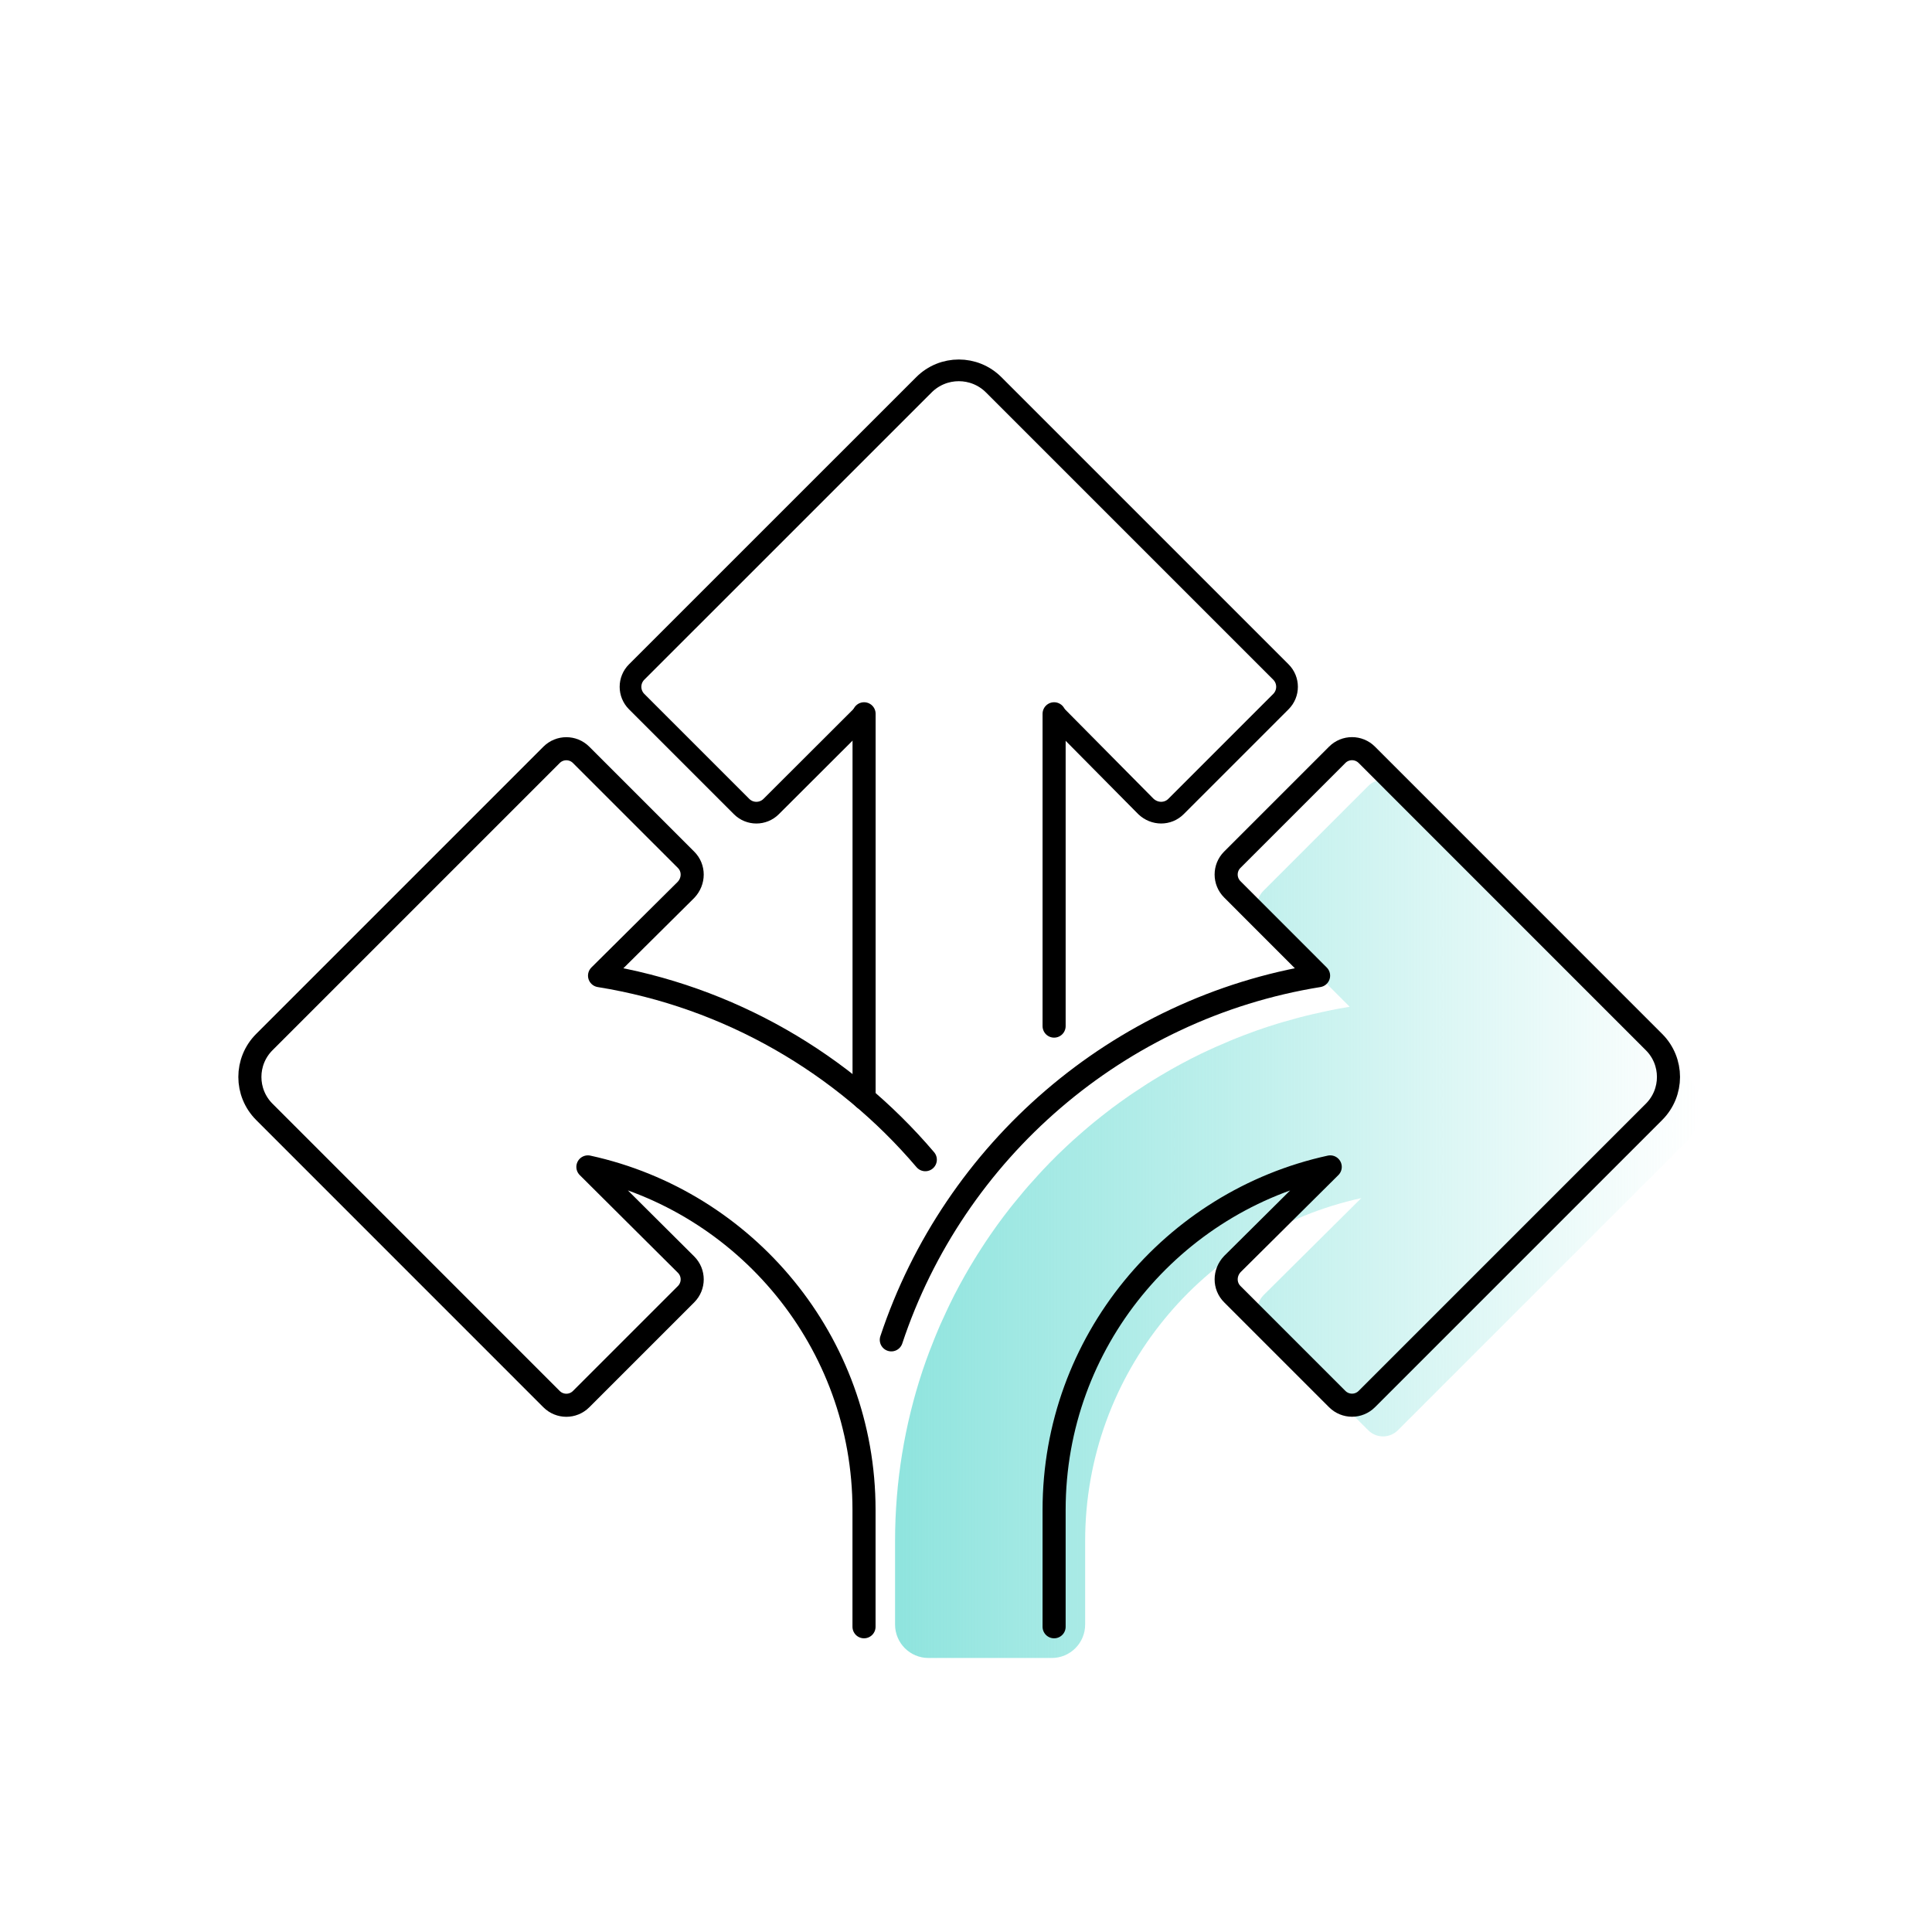
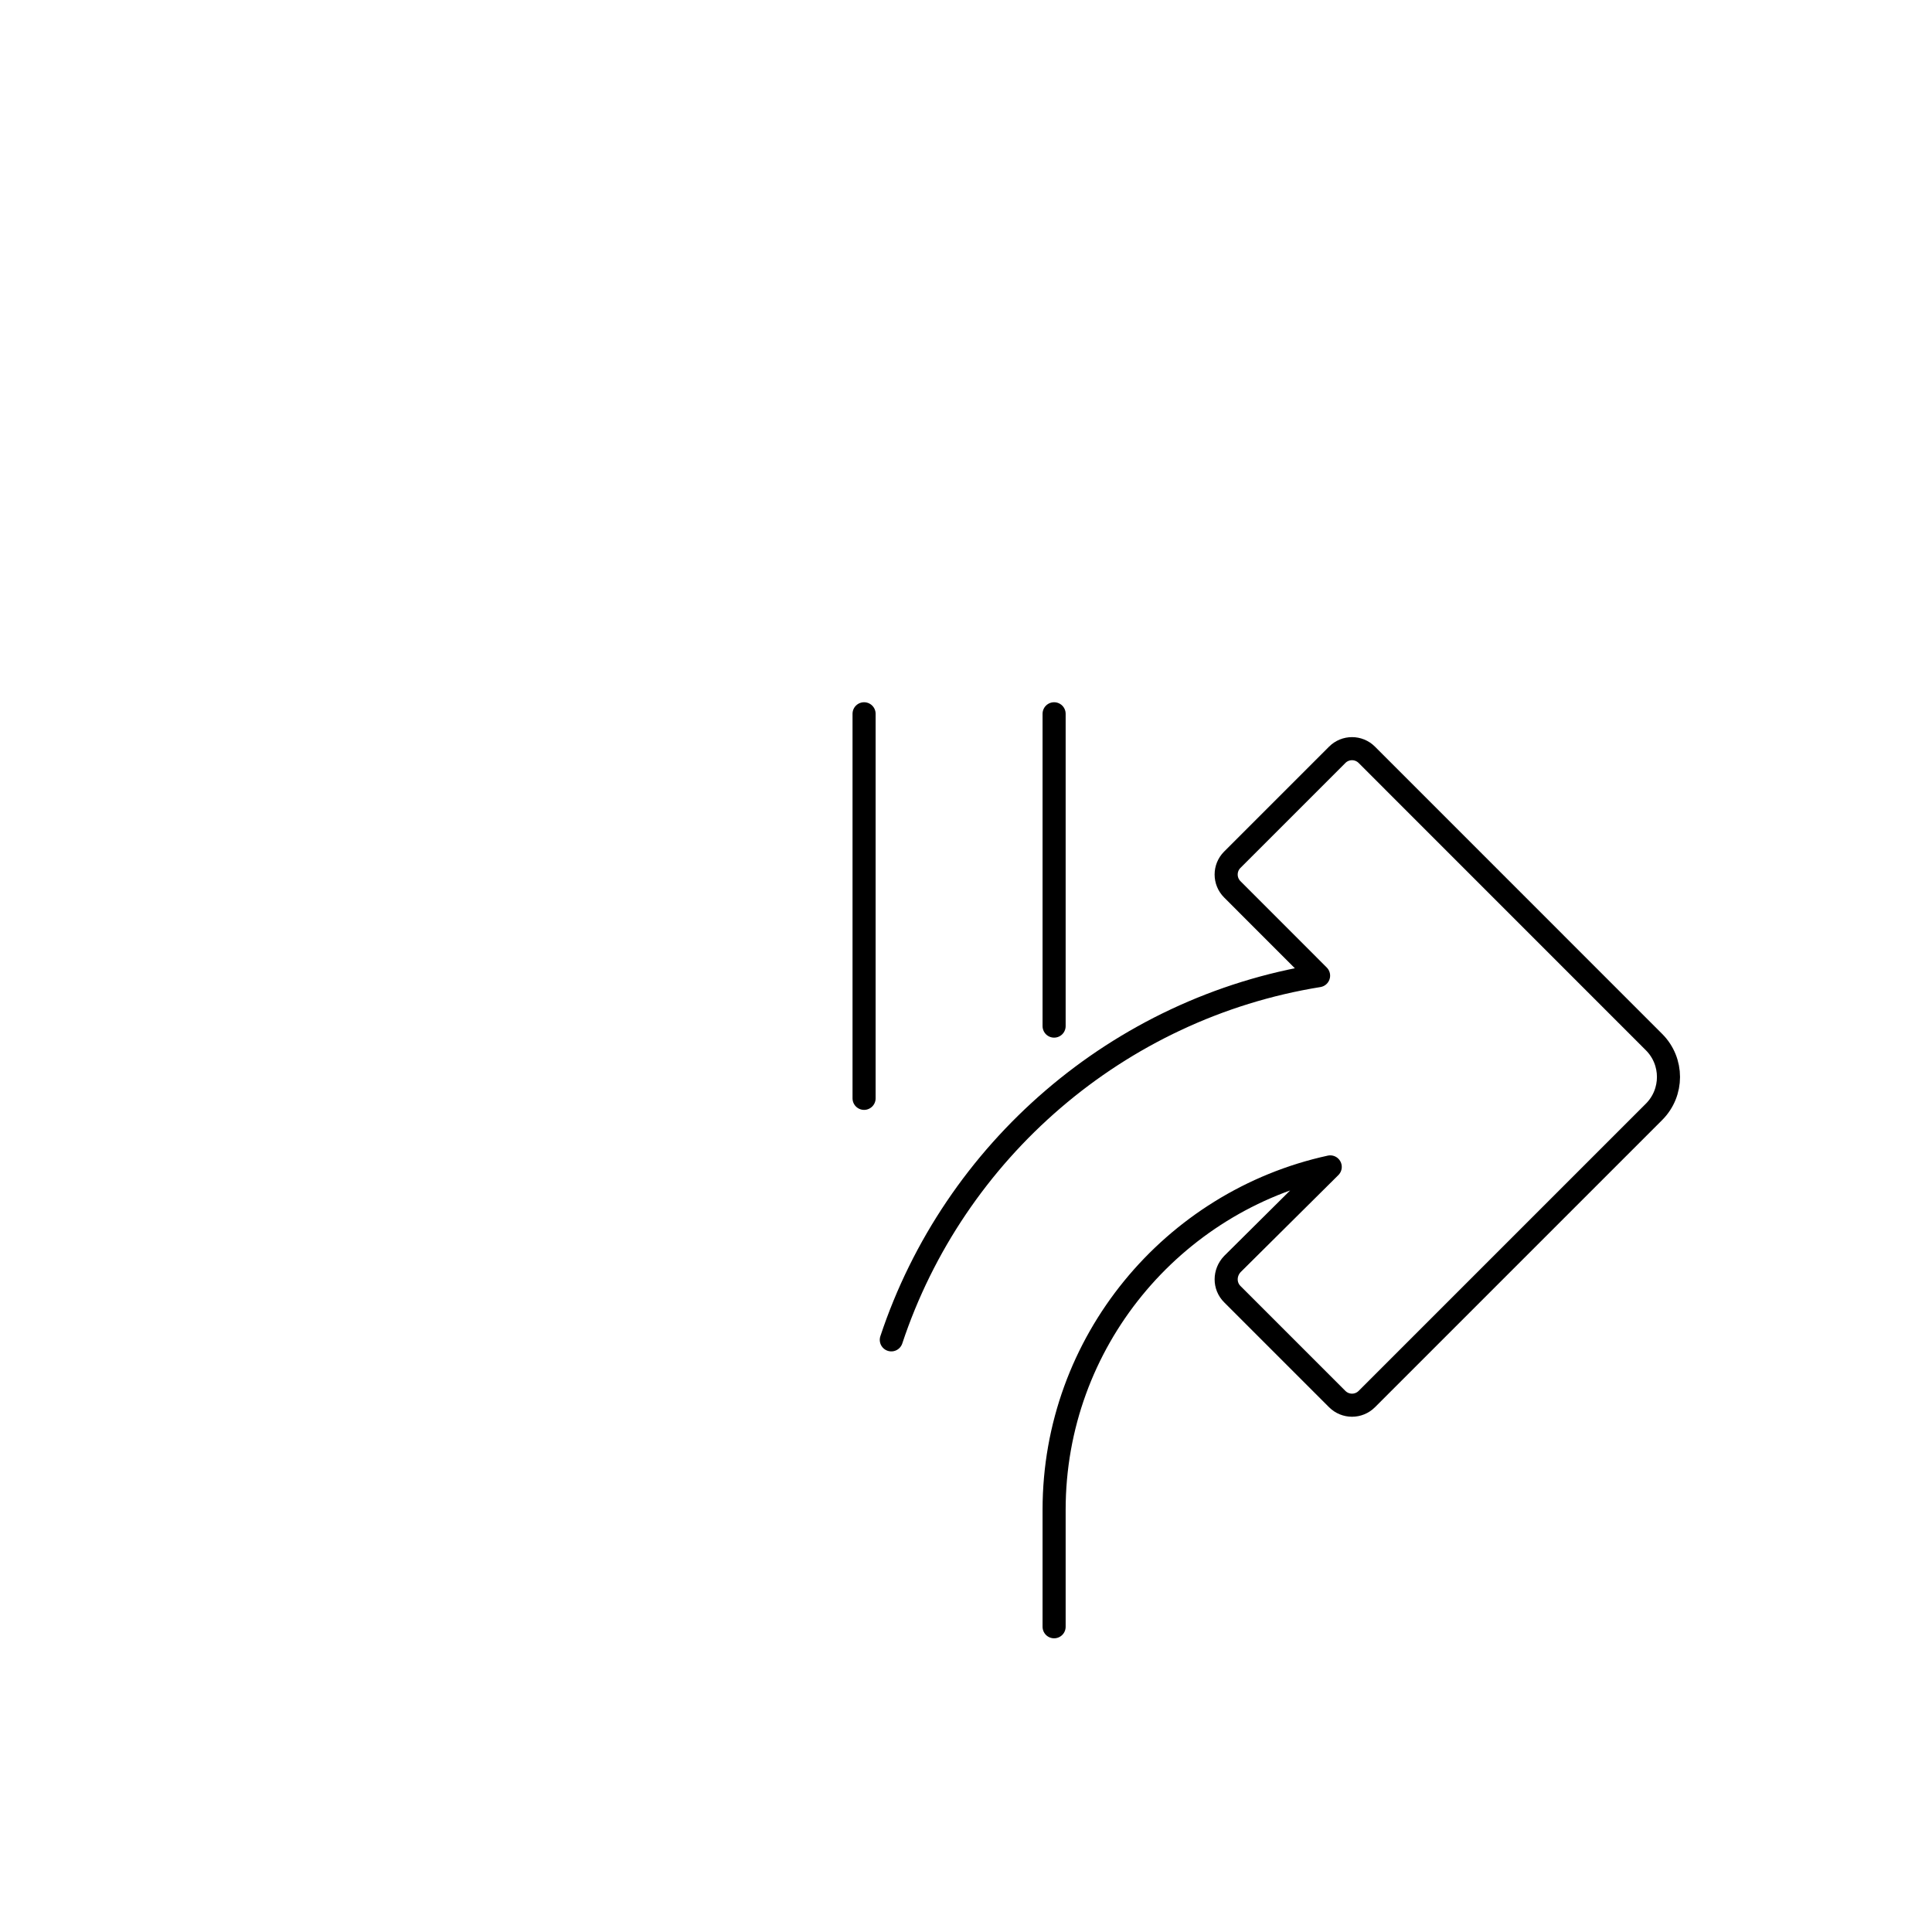
<svg xmlns="http://www.w3.org/2000/svg" width="350" height="350" viewBox="0 0 350 350" fill="none">
-   <path d="M305.277 194.417L253.247 142.377C251.762 140.892 249.368 140.892 247.884 142.377L228.878 161.382C227.394 162.867 227.394 165.261 228.878 166.745L244.507 182.385C243.179 182.594 241.873 182.845 240.566 183.116C240.169 183.2 239.771 183.284 239.374 183.378C238.444 183.576 237.524 183.796 236.604 184.016C236.175 184.12 235.757 184.225 235.328 184.34C234.346 184.601 233.384 184.873 232.412 185.155C232.108 185.249 231.795 185.333 231.492 185.427C230.237 185.814 228.993 186.221 227.76 186.65C227.477 186.754 227.195 186.859 226.913 186.964C225.961 187.309 225.01 187.664 224.069 188.04C223.672 188.197 223.275 188.364 222.867 188.532C222.01 188.887 221.163 189.253 220.316 189.629C219.95 189.797 219.584 189.953 219.219 190.121C218.1 190.633 216.992 191.166 215.894 191.731C215.831 191.762 215.769 191.793 215.706 191.825C214.556 192.41 213.417 193.037 212.288 193.665C211.953 193.853 211.618 194.051 211.284 194.25C210.479 194.71 209.684 195.191 208.9 195.672C208.534 195.902 208.169 196.121 207.813 196.351C206.998 196.874 206.182 197.407 205.377 197.951C205.106 198.139 204.823 198.317 204.562 198.505C203.506 199.237 202.461 199.989 201.436 200.753C201.217 200.92 201.008 201.087 200.788 201.254C199.973 201.871 199.178 202.509 198.384 203.147C198.059 203.408 197.735 203.68 197.411 203.951C196.711 204.537 196.021 205.133 195.341 205.739C195.038 206.011 194.735 206.272 194.432 206.544C193.564 207.328 192.717 208.123 191.881 208.938C191.797 209.022 191.714 209.095 191.63 209.179C190.71 210.078 189.822 210.998 188.944 211.928C188.682 212.2 188.431 212.482 188.17 212.764C187.543 213.444 186.926 214.134 186.309 214.834C186.027 215.158 185.745 215.482 185.473 215.806C184.856 216.538 184.25 217.28 183.643 218.023C183.434 218.284 183.215 218.556 183.006 218.817C182.211 219.831 181.437 220.856 180.685 221.891C180.538 222.089 180.403 222.298 180.256 222.497C179.65 223.344 179.054 224.212 178.479 225.079C178.249 225.424 178.019 225.78 177.789 226.135C177.298 226.898 176.806 227.672 176.336 228.456C176.127 228.811 175.907 229.156 175.698 229.512C175.123 230.484 174.569 231.467 174.026 232.46C173.942 232.606 173.858 232.753 173.785 232.899C173.168 234.038 172.583 235.188 172.018 236.359C171.851 236.694 171.705 237.039 171.537 237.373C171.13 238.23 170.743 239.088 170.356 239.945C170.178 240.342 170.011 240.739 169.844 241.147C169.468 242.036 169.112 242.924 168.767 243.823C168.642 244.158 168.506 244.492 168.37 244.827C167.931 245.998 167.502 247.179 167.105 248.381C163.895 258.072 162.15 268.422 162.15 279.169V294.306C162.15 297.652 164.857 300.359 168.203 300.359H190.533C193.878 300.359 196.585 297.652 196.585 294.306V279.169C196.585 248.758 218.048 223.281 246.608 217.05L228.889 234.645C227.383 236.223 227.383 238.628 228.868 240.102L247.873 259.107C249.358 260.592 251.752 260.592 253.236 259.107L305.266 207.077C308.758 203.586 308.758 197.93 305.266 194.438L305.277 194.417Z" fill="url(#paint0_linear_2_457)" />
  <path d="M156.536 129.309V198.975" stroke="black" stroke-width="4.182" stroke-linecap="round" stroke-linejoin="round" />
  <path d="M190.961 185.887V129.309" stroke="black" stroke-width="4.182" stroke-linecap="round" stroke-linejoin="round" />
-   <path d="M156.536 129.309L139.705 146.109C138.22 147.593 135.826 147.593 134.342 146.109L115.336 127.103C113.852 125.619 113.852 123.225 115.336 121.74L167.377 69.71C170.868 66.219 176.524 66.219 180.016 69.71L232.046 121.74C233.53 123.225 233.53 125.619 232.046 127.103L213.04 146.109C211.556 147.593 209.162 147.593 207.583 146.088L190.972 129.309" stroke="black" stroke-width="3.931" stroke-linecap="round" stroke-linejoin="round" />
-   <path d="M167.628 210.088C152.845 192.713 132.115 180.534 108.614 176.75L124.264 161.215C125.769 159.637 125.769 157.232 124.285 155.758L105.279 136.753C103.795 135.268 101.401 135.268 99.916 136.753L47.886 188.783C44.395 192.274 44.395 197.93 47.886 201.422L99.916 253.462C101.401 254.947 103.795 254.947 105.279 253.462L124.285 234.457C125.769 232.972 125.769 230.578 124.285 229.094L106.502 211.395C135.063 217.625 156.525 243.102 156.525 273.513V294.704" stroke="black" stroke-width="4.182" stroke-linecap="round" stroke-linejoin="round" />
  <path d="M190.961 294.704V273.513C190.961 243.102 212.423 217.625 240.984 211.395L223.264 228.989C221.759 230.568 221.759 232.972 223.243 234.446L242.249 253.452C243.734 254.936 246.128 254.936 247.612 253.452L299.642 201.422C303.134 197.93 303.134 192.274 299.642 188.783L247.612 136.742C246.128 135.258 243.734 135.258 242.249 136.742L223.243 155.748C221.759 157.232 221.759 159.626 223.243 161.111L238.872 176.75C202.534 182.615 172.823 208.52 161.47 242.726" stroke="black" stroke-width="4.182" stroke-linecap="round" stroke-linejoin="round" />
  <defs>
    <linearGradient id="paint0_linear_2_457" x1="162.15" y1="220.811" x2="307.885" y2="220.811" gradientUnits="userSpaceOnUse">
      <stop stop-color="#8FE4DE" />
      <stop offset="1" stop-color="#8FE4DE" stop-opacity="0" />
    </linearGradient>
  </defs>
</svg>